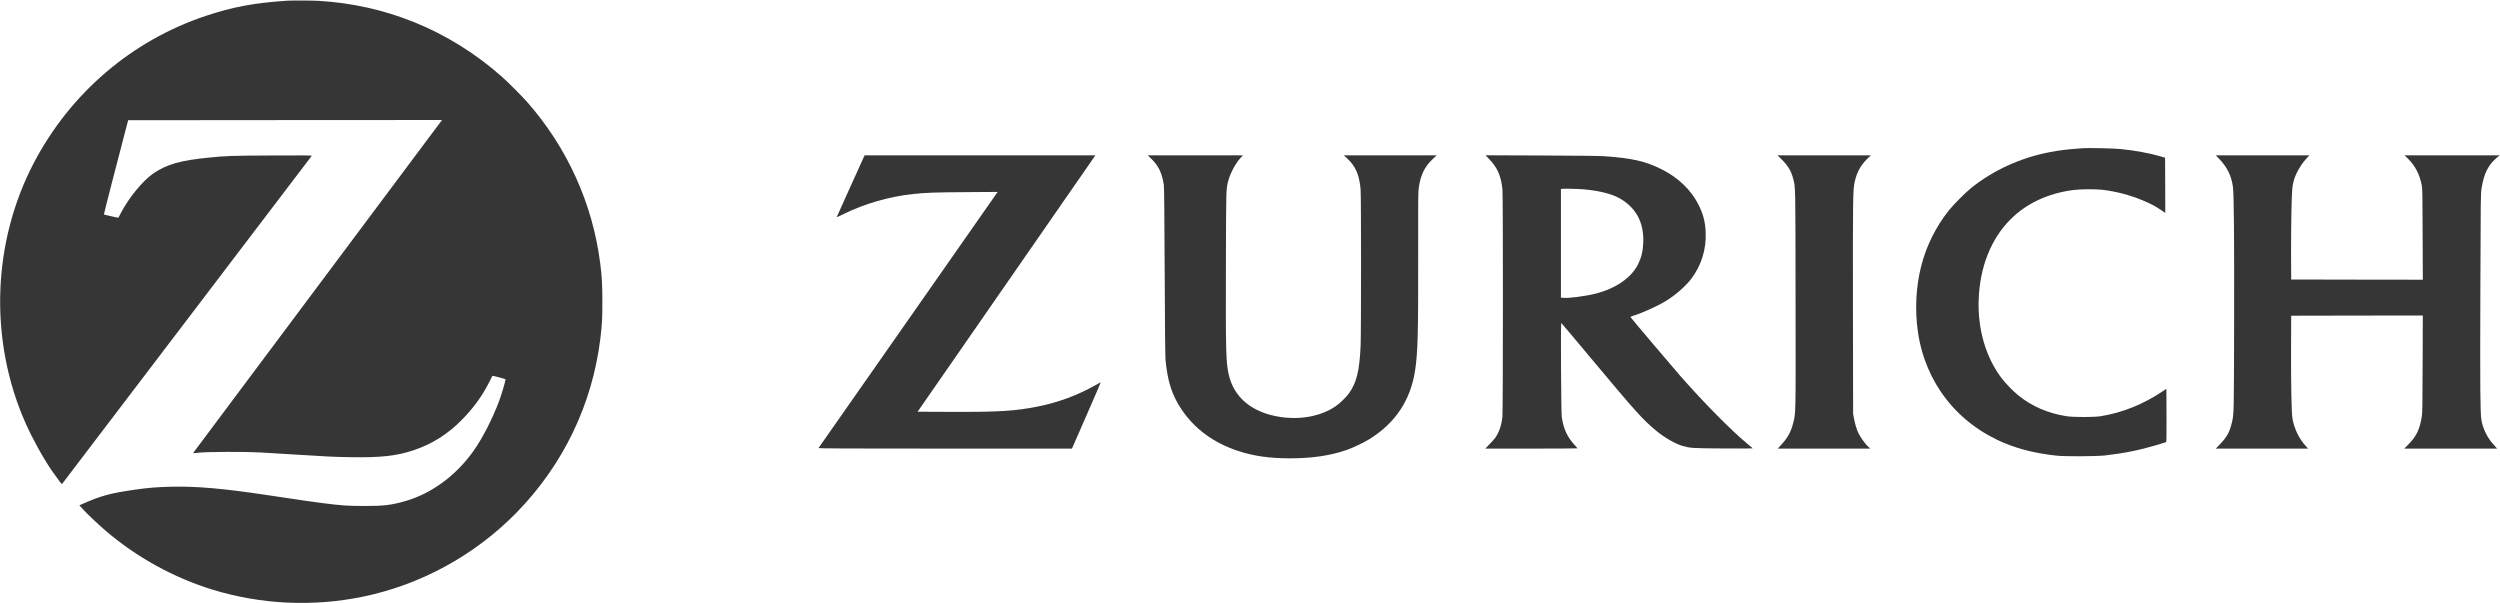
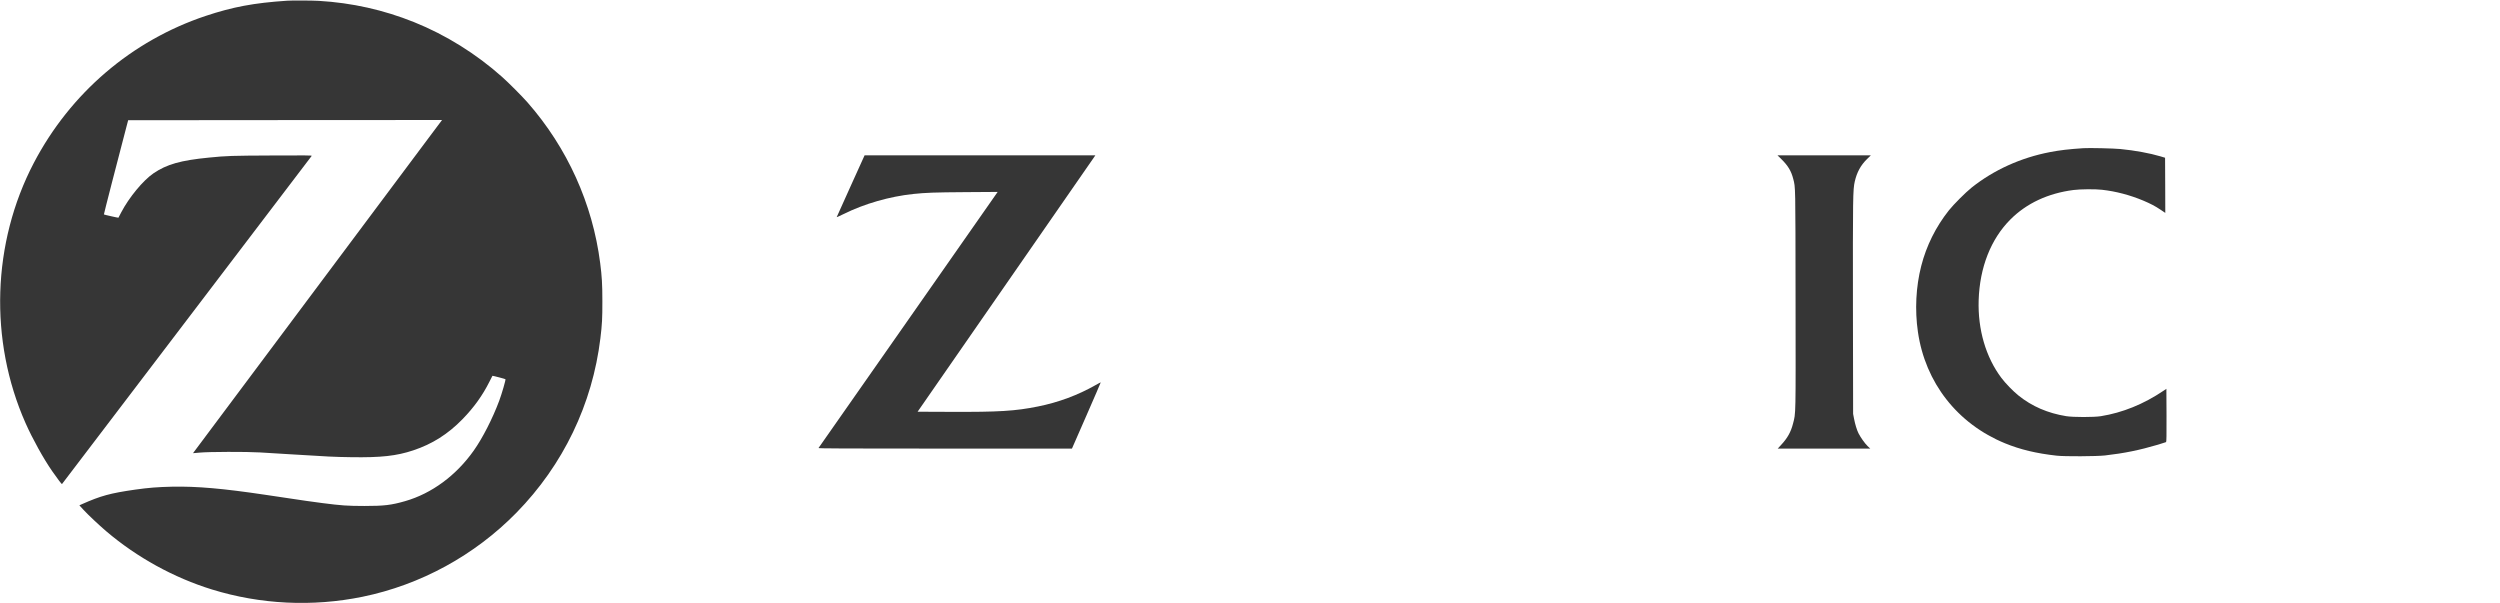
<svg xmlns="http://www.w3.org/2000/svg" width="5729pt" height="1382pt" viewBox="0 0 5729 1382" preserveAspectRatio="xMidYMid meet">
  <g transform="translate(0,1382) scale(0.1,-0.1)" fill="#363636" stroke="none">
    <path d="M6570 13803 c-750 -50 -1239 -142 -1858 -348 -1696 -567 -3100 -1769 -3938 -3370 -956 -1829 -1027 -4067 -189 -5960 161 -363 413 -818 613 -1105 126 -180 216 -299 222 -293 4 5 1291 1696 2860 3758 1569 2063 2857 3756 2863 3763 9 12 -141 13 -909 9 -929 -4 -1041 -8 -1444 -48 -653 -64 -968 -154 -1272 -360 -240 -164 -561 -553 -741 -897 -33 -65 -62 -119 -63 -121 -4 -4 -326 68 -333 75 -4 3 312 1232 519 2019 l37 140 3596 3 3597 2 -234 -312 c-2963 -3961 -5475 -7322 -5473 -7323 1 -1 70 5 152 13 198 20 1078 23 1385 4 118 -7 429 -26 690 -42 876 -55 1003 -61 1400 -67 686 -10 1033 28 1421 157 434 144 795 372 1130 716 261 269 458 543 616 859 36 72 66 131 68 133 4 4 289 -70 298 -78 11 -9 -85 -340 -144 -497 -152 -406 -381 -854 -582 -1138 -404 -572 -964 -984 -1572 -1159 -321 -92 -484 -111 -935 -111 -393 1 -514 9 -960 66 -217 27 -369 49 -1302 189 -987 147 -1574 198 -2143 187 -329 -7 -549 -25 -845 -67 -573 -82 -792 -142 -1223 -334 l-58 -26 93 -102 c110 -119 354 -349 523 -493 704 -599 1549 -1064 2423 -1334 1112 -343 2302 -401 3448 -167 1333 273 2572 950 3529 1927 1072 1095 1741 2487 1924 3999 38 311 46 457 45 850 0 386 -11 566 -50 870 -174 1362 -753 2642 -1663 3680 -135 153 -425 444 -586 588 -594 529 -1287 961 -2015 1254 -699 281 -1423 443 -2185 488 -153 9 -621 11 -735 3z" fill="#363636" />
    <path d="M47740 10424 c-343 -23 -529 -45 -765 -90 -665 -128 -1284 -408 -1791 -811 -139 -111 -415 -387 -523 -523 -300 -378 -516 -812 -634 -1275 -122 -476 -149 -1007 -76 -1510 168 -1164 903 -2105 1997 -2554 350 -143 715 -231 1182 -283 182 -21 913 -17 1110 5 438 50 783 120 1213 247 95 29 179 55 185 59 9 5 12 156 10 614 l-3 607 -70 -47 c-452 -305 -935 -500 -1430 -580 -160 -26 -632 -26 -795 0 -422 68 -786 225 -1095 474 -125 101 -298 279 -391 403 -357 475 -542 1108 -521 1780 24 753 279 1401 727 1850 370 371 863 601 1447 676 154 20 499 23 653 5 321 -36 638 -120 945 -248 172 -73 268 -123 398 -210 l107 -72 -2 632 -3 632 -106 32 c-240 72 -594 137 -919 168 -155 15 -720 28 -850 19z" fill="#363636" />
    <path d="M19495 9558 c-174 -387 -319 -708 -321 -713 -3 -6 70 26 160 71 476 236 1050 401 1596 459 292 30 480 37 1199 42 l734 5 -20 -28 c-11 -16 -933 -1334 -2048 -2929 -1115 -1595 -2032 -2906 -2038 -2912 -7 -10 574 -13 2899 -13 l2909 0 332 758 c182 416 330 758 328 760 -2 2 -56 -27 -121 -64 -403 -229 -849 -395 -1319 -489 -521 -105 -892 -128 -2013 -123 l-744 3 1997 2880 c1099 1584 2015 2906 2037 2938 l39 57 -2644 0 -2644 0 -318 -702z" fill="#363636" />
-     <path d="M26382 10183 c167 -162 244 -323 289 -600 7 -46 13 -693 19 -1983 5 -1228 12 -1956 19 -2030 46 -488 151 -812 369 -1135 297 -441 731 -761 1280 -944 362 -121 732 -174 1202 -174 506 0 913 60 1292 189 150 51 409 174 543 259 589 371 932 892 1034 1570 61 405 73 831 70 2630 -2 1320 -1 1460 15 1563 44 291 133 472 316 645 l93 87 -1064 0 -1063 0 77 -71 c192 -177 280 -381 307 -714 13 -166 13 -3303 0 -3585 -27 -569 -90 -828 -262 -1077 -62 -90 -219 -241 -318 -308 -334 -223 -793 -310 -1261 -240 -648 98 -1070 449 -1185 987 -60 283 -66 530 -61 2478 4 1741 4 1749 49 1930 42 171 168 413 281 536 l59 64 -1090 0 -1090 0 80 -77z" fill="#363636" />
-     <path d="M34120 10181 c195 -200 280 -395 310 -706 15 -159 14 -5068 -1 -5207 -21 -193 -73 -348 -162 -478 -17 -25 -76 -91 -131 -147 l-99 -103 1056 0 c582 0 1057 3 1057 6 0 3 -22 29 -49 57 -186 199 -276 393 -312 668 -15 121 -26 2153 -11 2148 5 -2 310 -364 677 -804 1046 -1252 1195 -1417 1510 -1675 189 -155 436 -295 595 -340 181 -50 212 -52 935 -57 427 -3 676 -1 670 5 -5 5 -64 54 -130 109 -376 312 -1000 944 -1546 1568 -184 210 -1120 1315 -1124 1328 -3 8 23 20 73 35 203 61 570 229 755 346 219 138 440 333 566 500 230 304 345 677 328 1065 -10 237 -55 410 -162 626 -166 336 -466 625 -848 816 -365 184 -681 256 -1317 300 -105 7 -625 13 -1442 16 l-1276 5 78 -81z m2195 -702 c326 -30 613 -101 784 -195 387 -212 575 -555 558 -1019 -8 -202 -41 -342 -119 -500 -151 -308 -512 -558 -974 -674 -235 -60 -627 -110 -741 -96 l-53 6 0 1244 0 1244 38 4 c54 7 378 -2 507 -14z" fill="#363636" />
    <path d="M40822 10173 c151 -148 226 -272 272 -453 52 -204 50 -96 53 -2750 4 -2742 7 -2606 -58 -2857 -49 -193 -128 -334 -274 -490 l-77 -83 1060 0 1061 0 -61 57 c-62 60 -159 196 -208 292 -38 76 -77 203 -103 336 l-21 110 -4 2410 c-3 2575 -1 2727 42 2916 48 210 136 372 279 512 l89 87 -1070 0 -1069 0 89 -87z" fill="#363636" />
-     <path d="M50857 10177 c182 -189 281 -393 313 -642 23 -183 31 -1133 27 -3085 -4 -2117 -4 -2114 -52 -2318 -51 -212 -114 -328 -264 -484 l-104 -108 1058 0 1057 0 -51 56 c-155 169 -262 390 -306 627 -23 122 -36 775 -33 1632 l3 730 1508 3 1508 2 -4 -1107 c-3 -984 -5 -1120 -20 -1213 -47 -291 -122 -446 -305 -633 l-96 -97 1064 0 1063 0 -19 23 c-10 12 -39 45 -64 72 -140 153 -243 362 -276 560 -27 165 -32 720 -24 2965 7 2208 7 2215 29 2352 53 334 152 531 354 700 l58 48 -1089 0 -1090 0 80 -77 c163 -159 269 -365 315 -613 15 -86 17 -198 20 -1128 l4 -1032 -1508 2 -1508 3 -3 525 c-1 289 2 746 8 1015 10 510 18 608 61 750 46 154 162 351 284 483 l67 72 -1072 0 -1073 0 80 -83z" fill="#363636" />
  </g>
</svg>